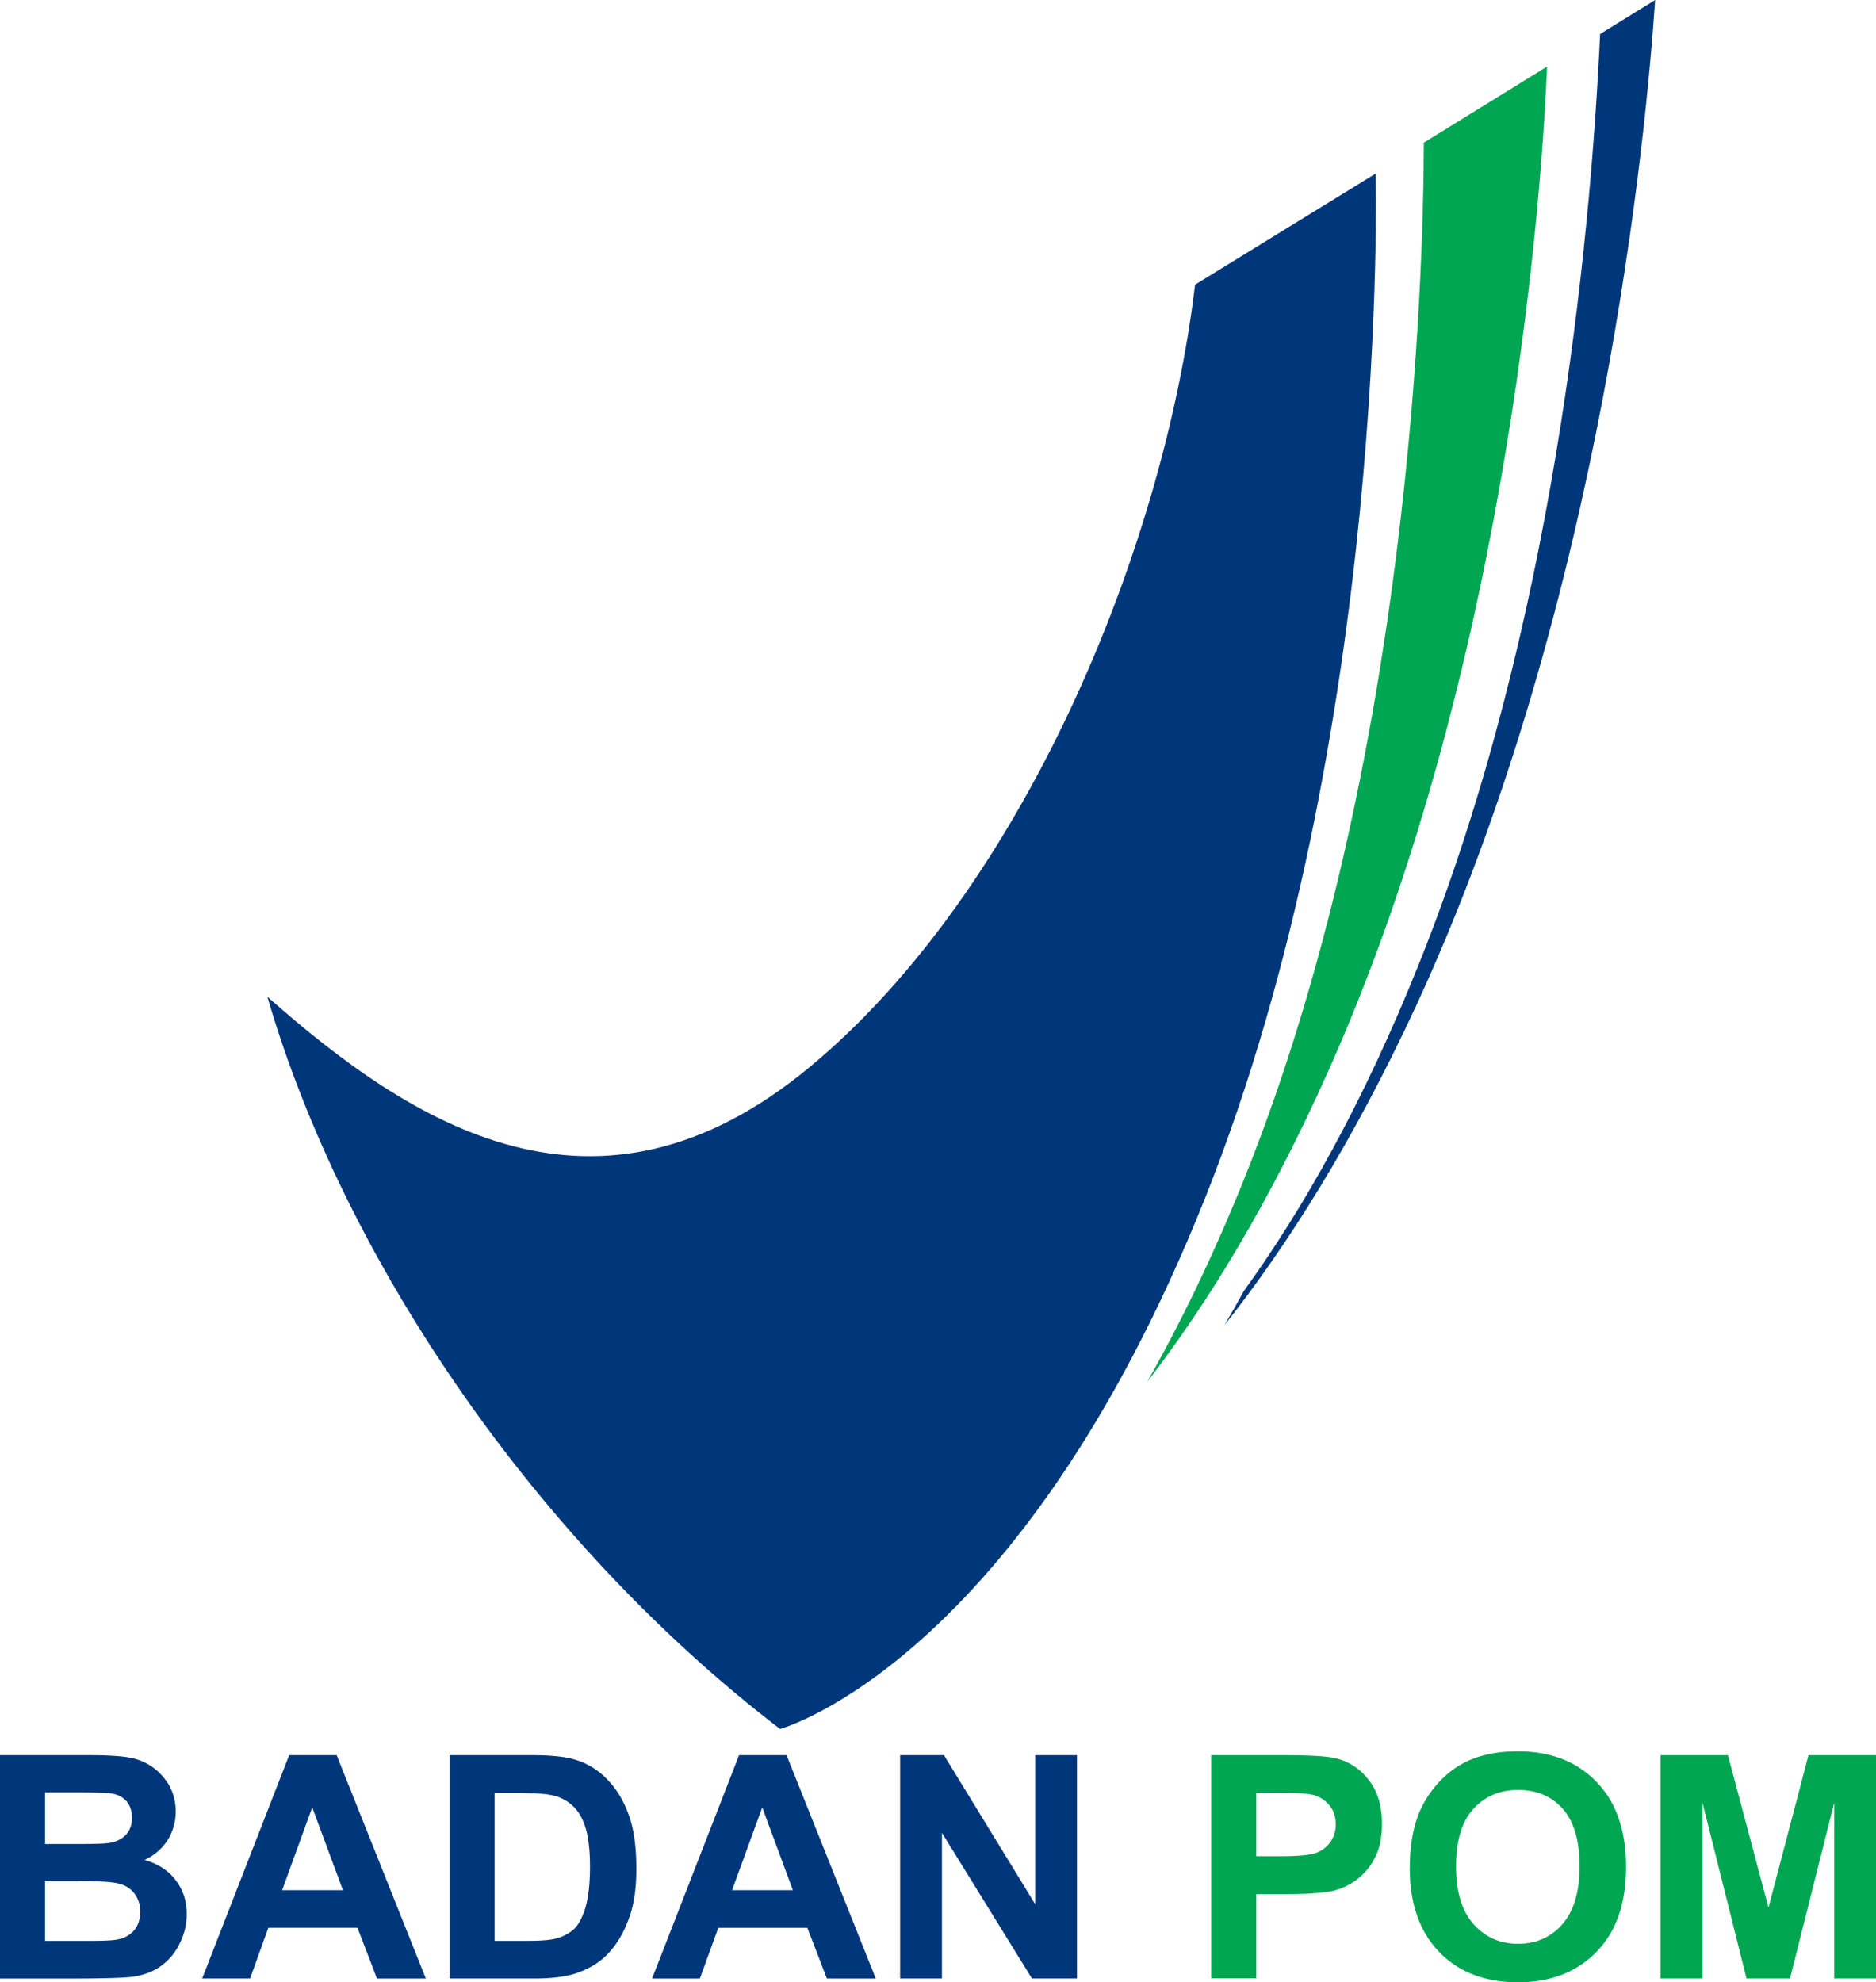
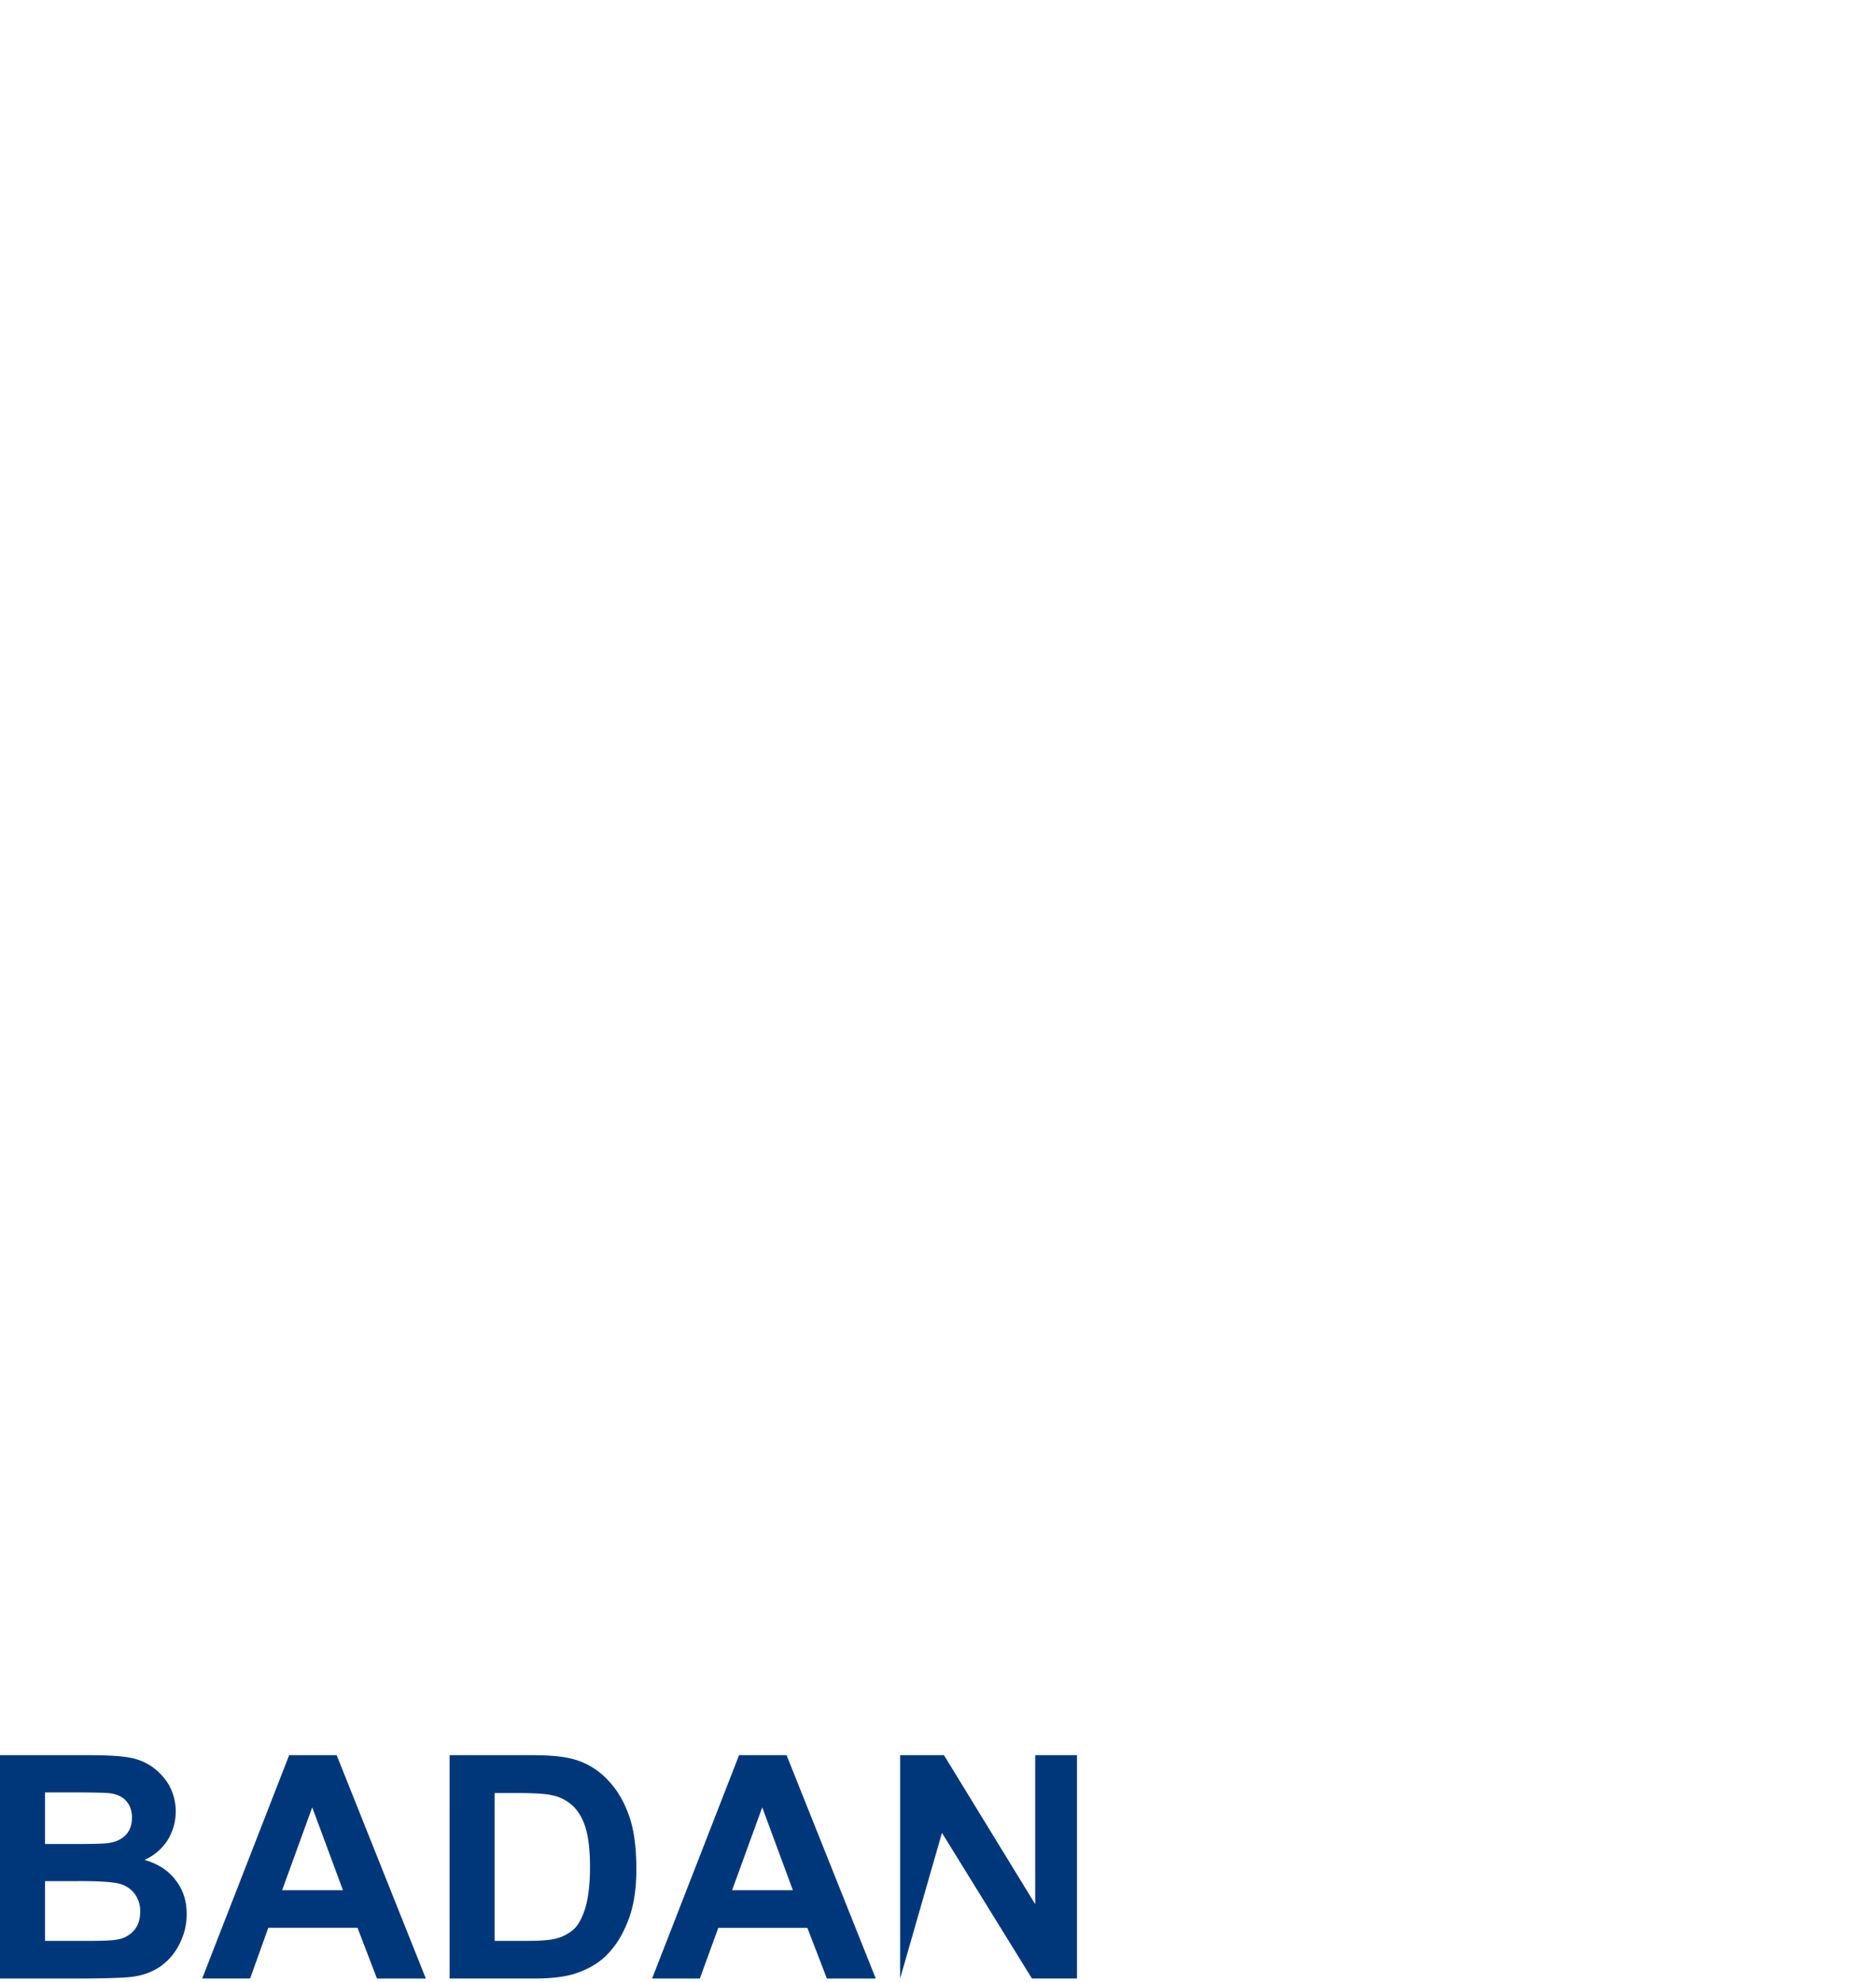
<svg xmlns="http://www.w3.org/2000/svg" viewBox="0 0 1500.8 1585.67">
  <defs>
    <style>.cls-1{fill:#00377b;}.cls-1,.cls-2{fill-rule:evenodd;}.cls-2{fill:#00a651;}</style>
  </defs>
  <title>Logo Badan POM</title>
  <g id="Layer_2" data-name="Layer 2">
    <g id="Layer_1-2" data-name="Layer 1">
-       <path class="cls-1" d="M213.89,797.31c115.94,102.61,263.56,197.19,433.55,56.5S930.59,441.22,956.06,227.72l144.46-88.87s11.79,448.34-136.66,820.07-339.79,424.15-339.79,424.15C429.2,1233.78,275.2,1008,213.89,797.31" />
-       <path class="cls-2" d="M1237.64,53.24c-3.15,78.65-26,468.78-174.14,801.59-48,108-98.5,189.39-145.83,250.64,26.66-46.88,53.26-101.43,78.65-164.92,131.92-330.33,142.45-718.88,142.74-826.46Z" />
-       <path class="cls-1" d="M1324.1,0c-7.07,105.54-41.85,481.25-191,804.15C1082,914.43,1029.09,997.51,979.59,1060c5.2-8.85,10.45-18,15.56-27.42,46.8-64.6,95.49-150.09,140.55-262.88C1242.24,503,1272,199.52,1280.09,27.2Z" />
-       <path class="cls-1" d="M720.1,1582.66V1404h35.07l73,119.23V1404h33.42v178.66H825.56l-72-116.53v116.53ZM634.29,1512l-24.5-66.27L585.68,1512Zm66.33,70.68H661.5l-15.62-40.58-71.24,0-14.74,40.57-38.22,0L591.25,1404h38ZM395.7,1434.21v118.32h26.83c10.14,0,17.29-.6,21.87-1.73a34,34,0,0,0,14.5-7.44c3.84-3.47,6.9-9.32,9.4-17.21,2.33-8,3.69-19,3.69-32.82s-1.36-24.34-3.69-31.72-5.85-13.15-10.22-17.21a33.69,33.69,0,0,0-16.84-8.4c-5-1.19-14.79-1.73-29.53-1.73l-16,0Zm-36-30.21h65.79c14.88,0,26.15,1.14,33.88,3.38a58.51,58.51,0,0,1,26.89,16.52c7.52,7.81,13.14,17.49,17.12,28.94s5.7,25.55,5.7,42.3c0,14.74-1.73,27.35-5.42,38-4.51,12.92-10.73,23.46-19.08,31.49-6.3,6.16-14.65,10.91-25.24,14.34-8,2.42-18.63,3.69-32,3.69l-67.64,0Zm-85.35,108-24.56-66.27L225.7,1512Zm66.33,70.68H301.57L286,1542.08l-71.35,0-14.57,40.57-38.33,0L231.33,1404h38ZM36,1504.77v47.79l33.28,0c13,0,21.18-.31,24.7-1.14a21.94,21.94,0,0,0,13.07-7.07c3.37-3.75,5.11-8.86,5.11-15.24a23.27,23.27,0,0,0-4-13.61A21.68,21.68,0,0,0,97,1507.3c-4.88-1.74-15.61-2.56-31.91-2.56Zm0-71v41.31H59.51c14.12,0,22.92-.23,26.3-.68,6-.6,11-2.78,14.51-6.3s5.25-8.18,5.25-14c0-5.63-1.59-10.08-4.57-13.46s-7.67-5.57-13.6-6.25c-3.61-.37-13.89-.6-30.81-.6l-20.59,0ZM0,1404H71.3q21.17,0,31.63,1.82a45.21,45.21,0,0,1,18.57,7.35,47.26,47.26,0,0,1,13.83,15,43.82,43.82,0,0,1-1.37,44,42.52,42.52,0,0,1-18.34,15.62q16.35,4.72,24.93,16.24c5.93,7.66,8.8,16.66,8.8,26.89a51.65,51.65,0,0,1-5.56,23.65A47.51,47.51,0,0,1,128.31,1573c-6.53,4.52-14.56,7.44-24.1,8.49-6,.6-20.45,1.14-43.42,1.2H0Z" />
-       <path class="cls-2" d="M1328.47,1582.66V1404h53.87l32.45,121.87,32-121.87h54v178.66h-33.42V1442L1432,1582.66h-34.79L1362,1442v140.64Zm-163.63-89.39c0,20.13,4.74,35.52,14.11,46s21.1,15.62,35.52,15.62,26.15-5.2,35.32-15.56,13.89-25.93,13.89-46.57c0-20.44-4.57-35.75-13.46-45.83s-20.9-15.1-35.75-15.1-26.83,5.19-36,15.39S1164.84,1472.69,1164.84,1493.27Zm-37,1.19q0-27.26,8.12-45.91a83.43,83.43,0,0,1,16.61-24.42,72.16,72.16,0,0,1,23.14-16.16c11-4.74,23.88-7.07,38.39-7.07q39.57,0,63.12,24.51c15.85,16.3,23.6,39,23.6,68.06s-7.81,51.53-23.46,67.69-36.6,24.51-62.72,24.51c-26.6,0-47.7-8-63.32-24.34Q1127.88,1537.11,1127.81,1494.46ZM1005,1434.21v50.63h19.68c14.19,0,23.65-.91,28.48-2.78a23.41,23.41,0,0,0,11.27-8.81,24,24,0,0,0,4.14-13.82c0-6.54-1.87-11.87-5.79-16.16a24.26,24.26,0,0,0-14.42-7.89c-4.29-.83-12.92-1.2-25.84-1.2Zm-36.06,148.45V1404h57.75q32.92,0,42.82,2.7a46.4,46.4,0,0,1,25.7,17.49c7,8.94,10.36,20.58,10.36,34.7,0,11-1.87,20.21-5.93,27.65a49.19,49.19,0,0,1-15.11,17.66,52.4,52.4,0,0,1-18.71,8.49q-12.87,2.47-37.34,2.47l-23.48,0v67.38l-36.06,0Z" />
+       <path class="cls-1" d="M720.1,1582.66V1404h35.07l73,119.23V1404h33.42v178.66H825.56l-72-116.53ZM634.29,1512l-24.5-66.27L585.68,1512Zm66.33,70.68H661.5l-15.62-40.58-71.24,0-14.74,40.57-38.22,0L591.25,1404h38ZM395.7,1434.21v118.32h26.83c10.14,0,17.29-.6,21.87-1.73a34,34,0,0,0,14.5-7.44c3.84-3.47,6.9-9.32,9.4-17.21,2.33-8,3.69-19,3.69-32.82s-1.36-24.34-3.69-31.72-5.85-13.15-10.22-17.21a33.69,33.69,0,0,0-16.84-8.4c-5-1.19-14.79-1.73-29.53-1.73l-16,0Zm-36-30.21h65.79c14.88,0,26.15,1.14,33.88,3.38a58.51,58.51,0,0,1,26.89,16.52c7.52,7.81,13.14,17.49,17.12,28.94s5.7,25.55,5.7,42.3c0,14.74-1.73,27.35-5.42,38-4.51,12.92-10.73,23.46-19.08,31.49-6.3,6.16-14.65,10.91-25.24,14.34-8,2.42-18.63,3.69-32,3.69l-67.64,0Zm-85.35,108-24.56-66.27L225.7,1512Zm66.33,70.68H301.57L286,1542.08l-71.35,0-14.57,40.57-38.33,0L231.33,1404h38ZM36,1504.77v47.79l33.28,0c13,0,21.18-.31,24.7-1.14a21.94,21.94,0,0,0,13.07-7.07c3.37-3.75,5.11-8.86,5.11-15.24a23.27,23.27,0,0,0-4-13.61A21.68,21.68,0,0,0,97,1507.3c-4.88-1.74-15.61-2.56-31.91-2.56Zm0-71v41.31H59.51c14.12,0,22.92-.23,26.3-.68,6-.6,11-2.78,14.51-6.3s5.25-8.18,5.25-14c0-5.63-1.59-10.08-4.57-13.46s-7.67-5.57-13.6-6.25c-3.61-.37-13.89-.6-30.81-.6l-20.59,0ZM0,1404H71.3q21.17,0,31.63,1.82a45.21,45.21,0,0,1,18.57,7.35,47.26,47.26,0,0,1,13.83,15,43.82,43.82,0,0,1-1.37,44,42.52,42.52,0,0,1-18.34,15.62q16.35,4.72,24.93,16.24c5.93,7.66,8.8,16.66,8.8,26.89a51.65,51.65,0,0,1-5.56,23.65A47.51,47.51,0,0,1,128.31,1573c-6.53,4.52-14.56,7.44-24.1,8.49-6,.6-20.45,1.14-43.42,1.2H0Z" />
    </g>
  </g>
</svg>